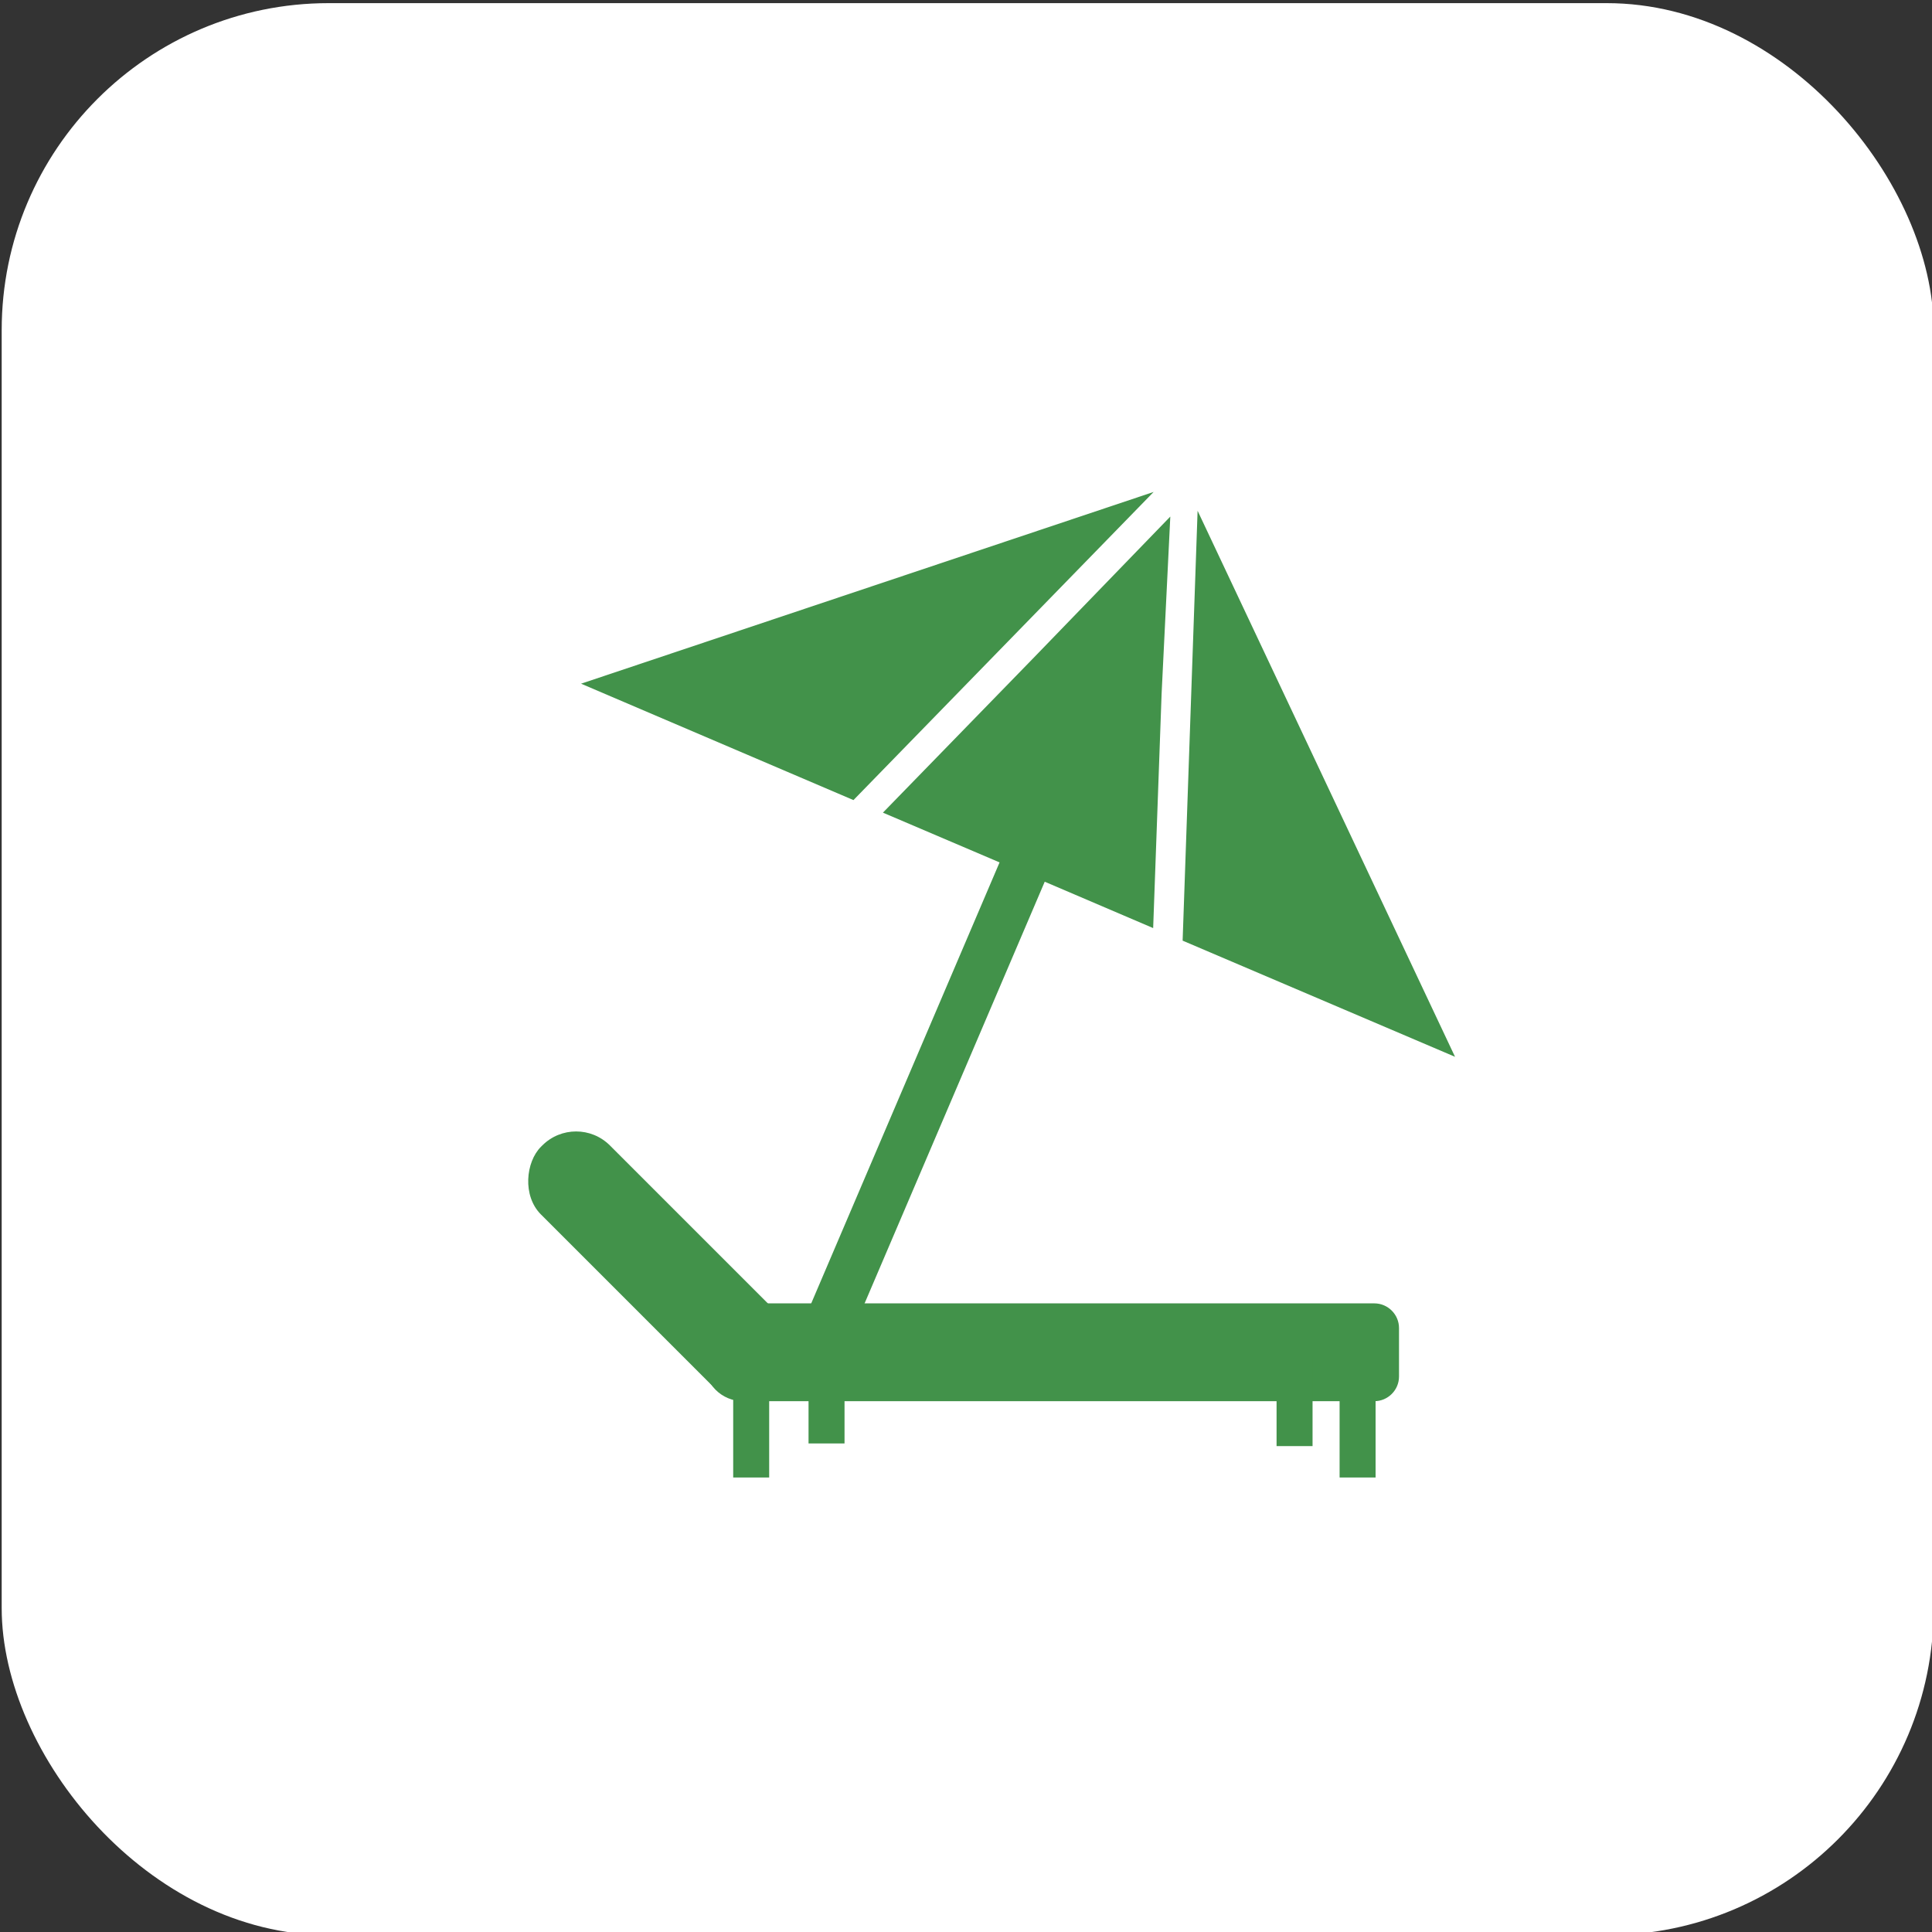
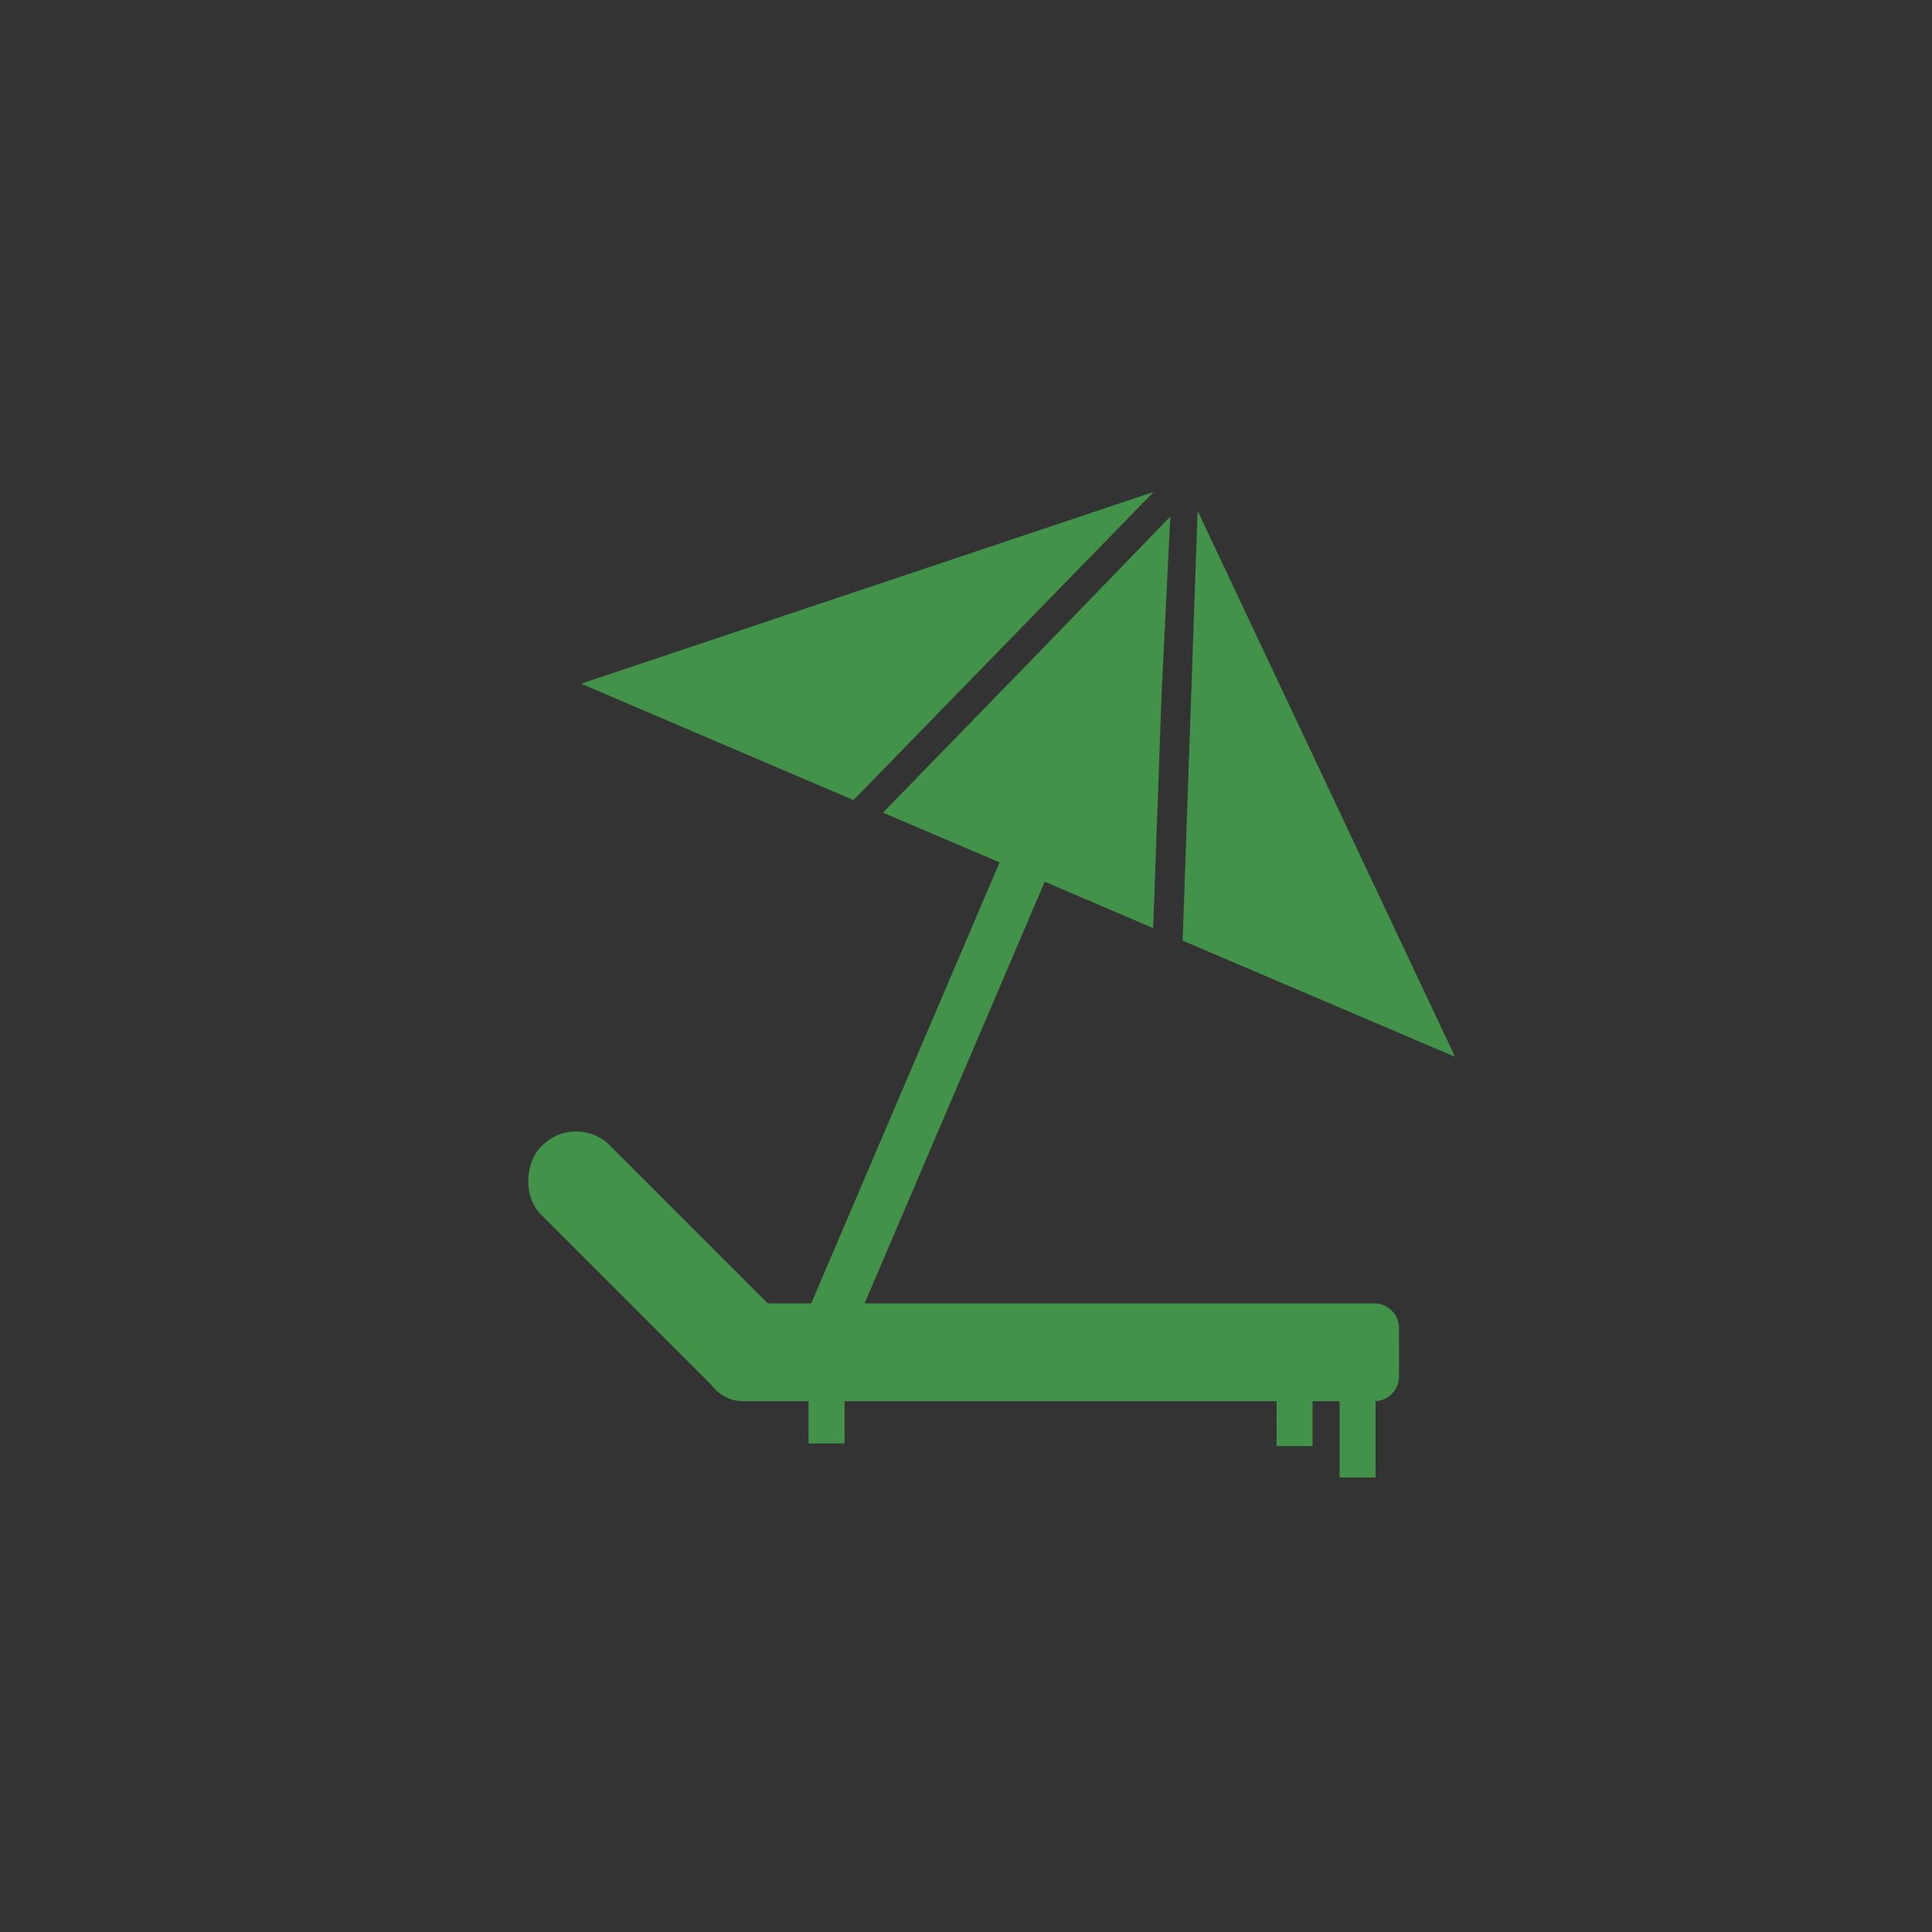
<svg xmlns="http://www.w3.org/2000/svg" id="_Слой_1" data-name="Слой 1" viewBox="0 0 80 80">
  <rect x="0" y="0" width="80" height="80" fill="#333333" stroke="none" />
  <defs>
    <style>
      .cls-1 {
        fill: #fff;
      }

      .cls-2 {
        fill: #42924a;
      }
    </style>
  </defs>
-   <rect class="cls-1" x=".07" y=".13" width="80" height="80" rx="13.54" ry="13.54" />
  <g>
    <g>
      <polygon class="cls-2" points="24.06 28.31 35.34 33.13 47.77 20.37 24.06 28.31" />
      <polygon class="cls-2" points="60.25 43.76 49.59 21.15 48.97 38.95 60.25 43.76" />
      <polygon class="cls-2" points="33.07 55.19 35.28 55.19 43.26 36.51 47.75 38.43 48.1 28.72 48.46 21.39 42.77 27.27 36.56 33.65 41.39 35.71 33.07 55.19" />
    </g>
    <g>
      <rect class="cls-2" x="20.39" y="50.35" width="13.89" height="4.04" rx="1.98" ry="1.98" transform="translate(45.04 -3.99) rotate(45)" />
-       <path class="cls-2" d="M30.18,53.97h26.73c.56,0,1.02.46,1.02,1.02v2.01c0,.56-.46,1.02-1.02,1.02h-26.14c-.89,0-1.61-.72-1.61-1.61v-1.41c0-.56.46-1.02,1.02-1.02Z" />
-       <rect class="cls-2" x="30.36" y="57.43" width="1.49" height="3.75" />
+       <path class="cls-2" d="M30.18,53.97h26.73c.56,0,1.02.46,1.02,1.02v2.01c0,.56-.46,1.02-1.02,1.02h-26.14c-.89,0-1.61-.72-1.61-1.61v-1.41c0-.56.46-1.02,1.02-1.02" />
      <rect class="cls-2" x="55.47" y="57.43" width="1.49" height="3.75" />
      <rect class="cls-2" x="52.86" y="56.13" width="1.49" height="3.75" />
      <rect class="cls-2" x="33.48" y="56.02" width="1.49" height="3.75" />
    </g>
  </g>
</svg>